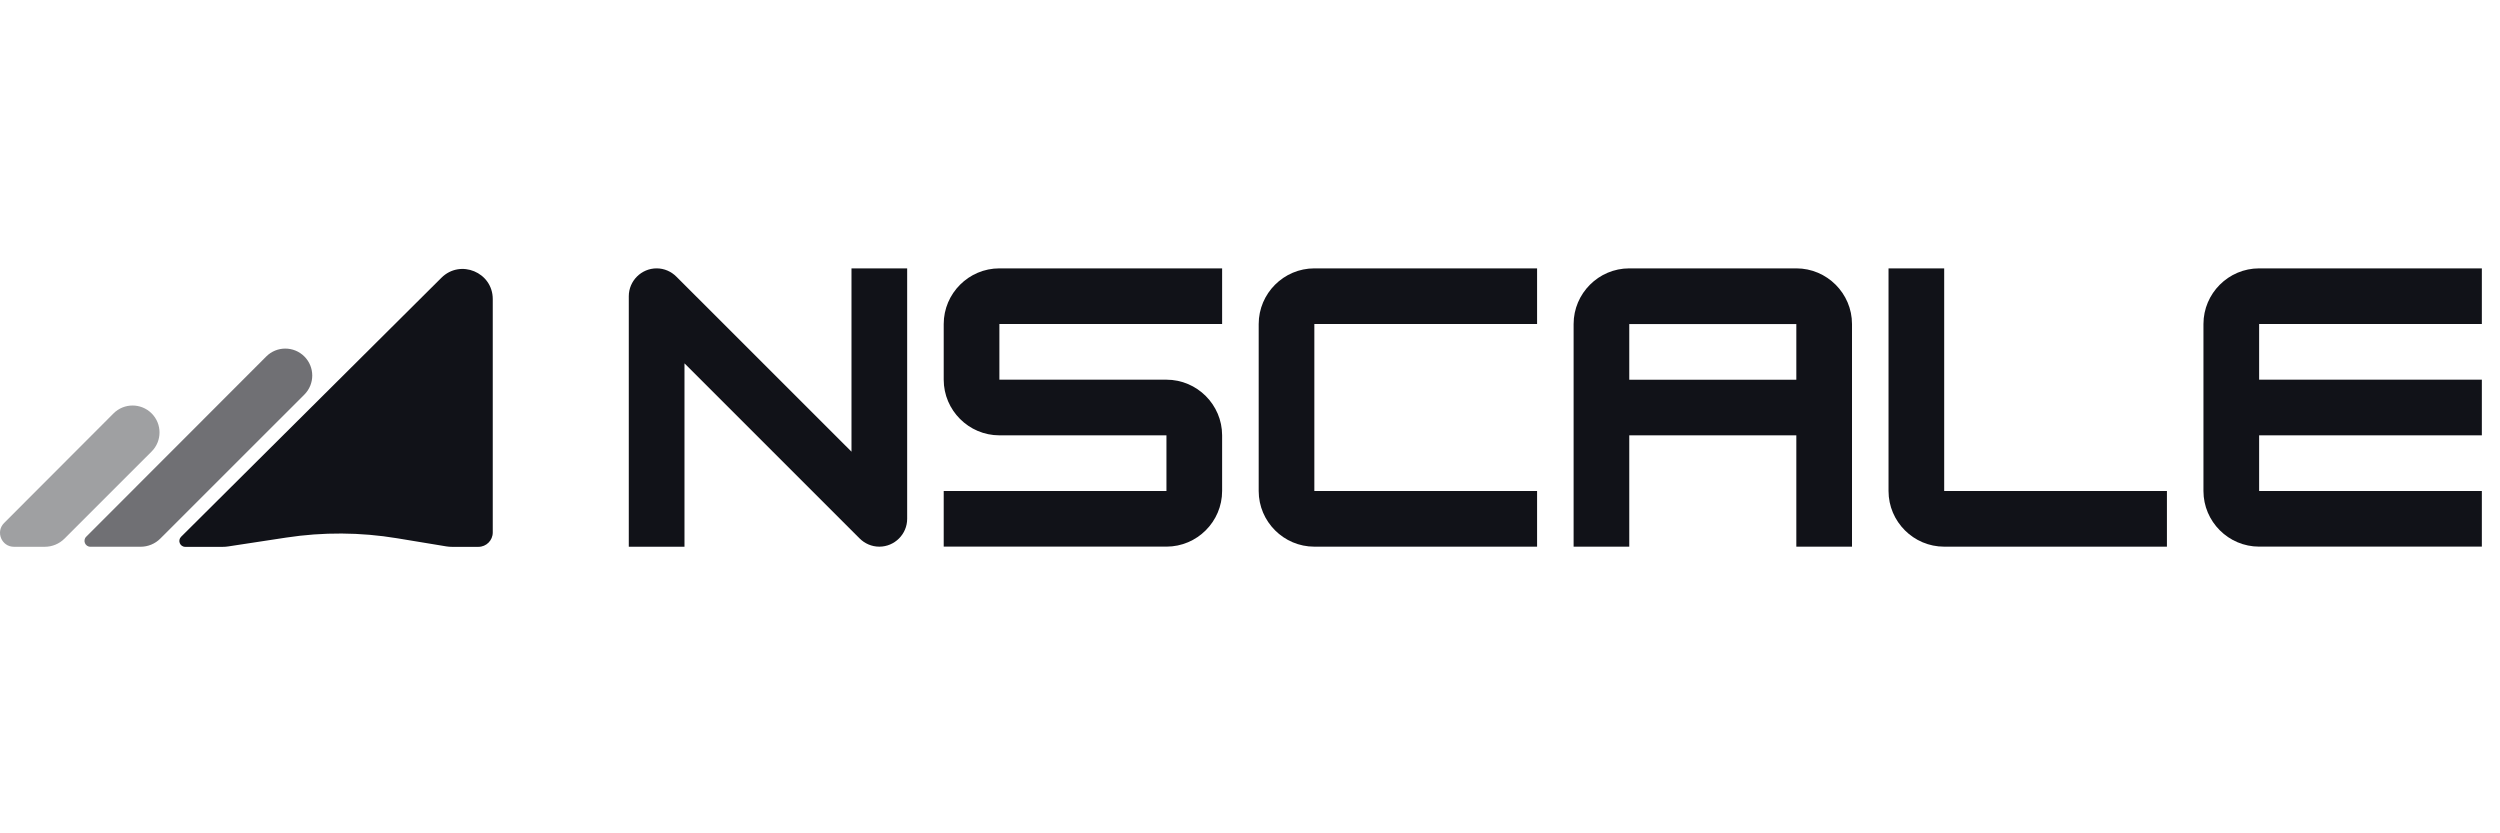
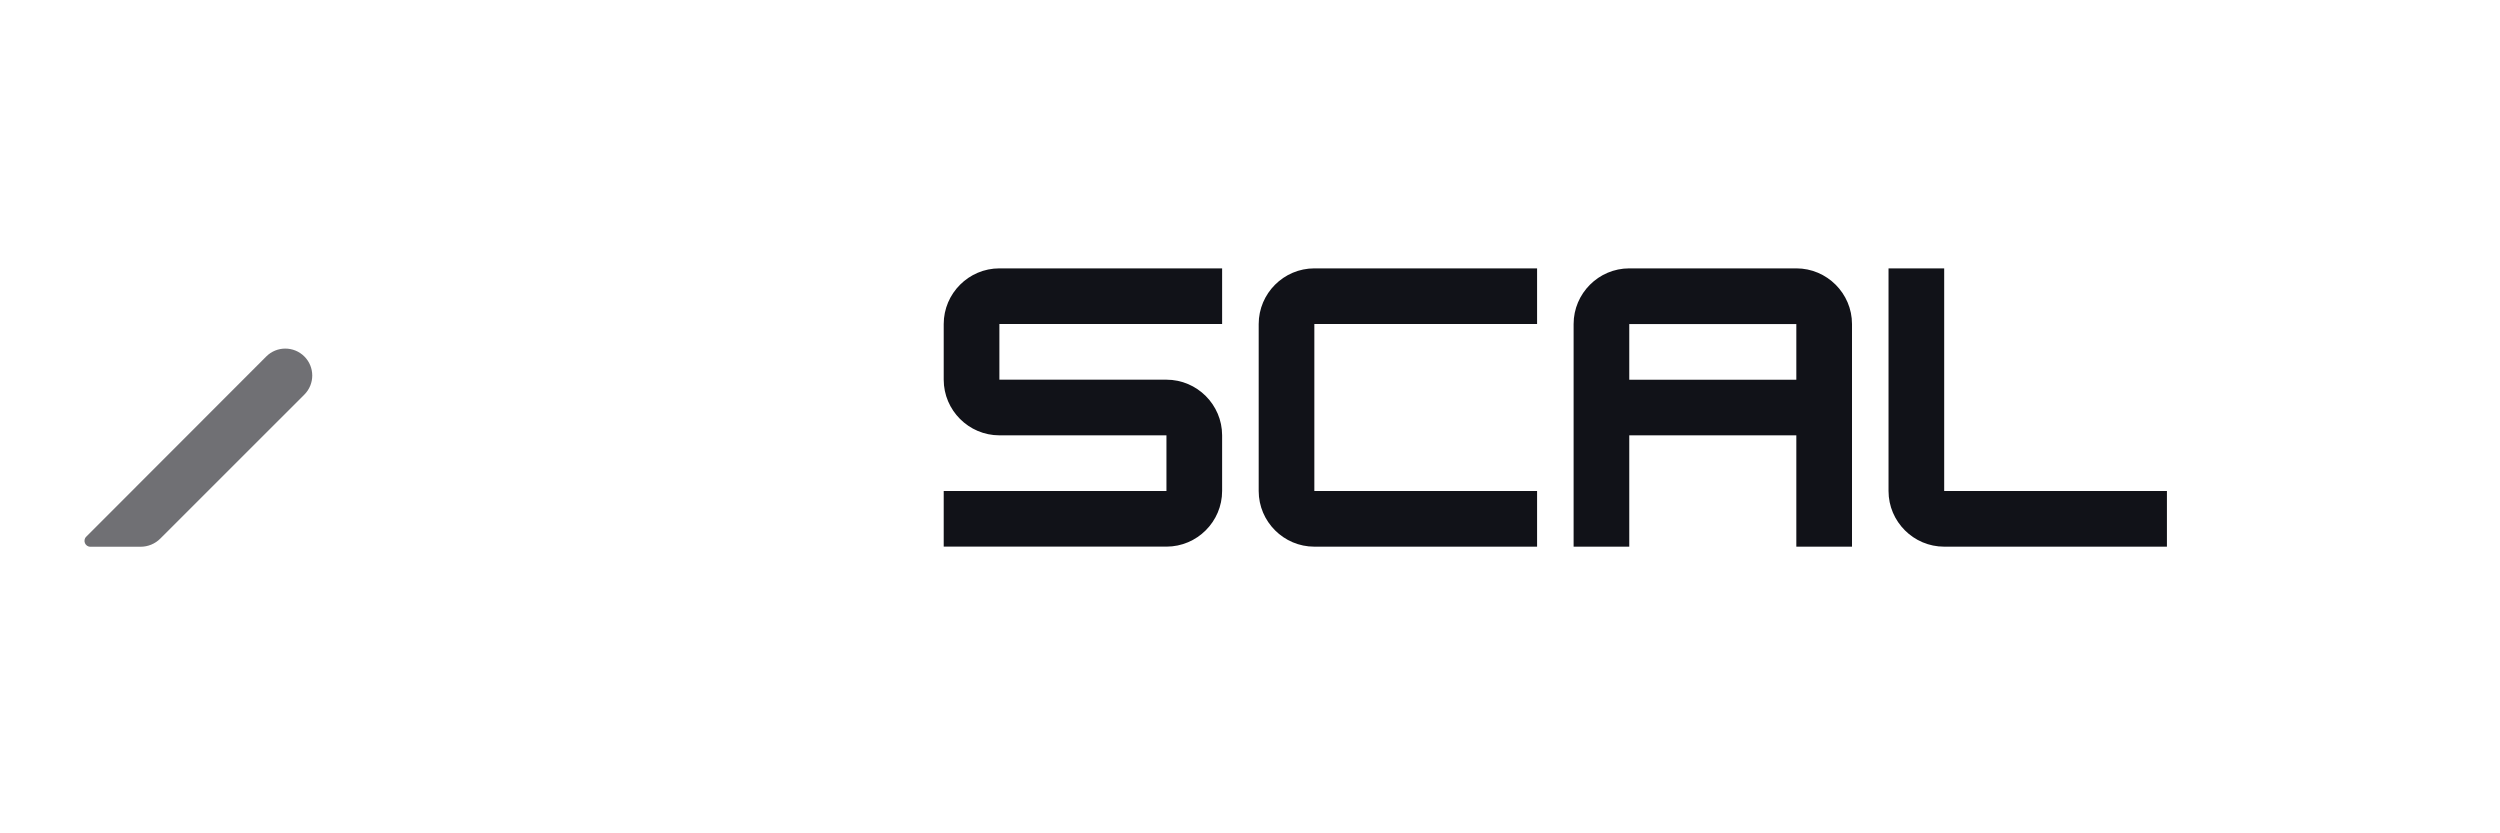
<svg xmlns="http://www.w3.org/2000/svg" width="126" height="42" viewBox="0 0 126 42" fill="none">
  <g clip-path="url(#clip0_3320_38781)">
-     <path d="M31.691 27.552V14.929C31.691 14.158 32.323 13.526 33.094 13.526C33.48 13.526 33.832 13.684 34.093 13.947L42.915 22.765V13.526H45.721V26.15C45.721 26.921 45.089 27.552 44.318 27.552C43.933 27.552 43.581 27.395 43.319 27.132L34.498 18.313V27.554H31.691V27.552Z" fill="#111218" />
    <path d="M61.595 16.331H50.369V19.136H58.789C60.333 19.136 61.595 20.398 61.595 21.941V24.746C61.595 26.289 60.333 27.55 58.789 27.55H47.563V24.746H58.789V21.941H50.369C48.825 21.941 47.563 20.679 47.563 19.136V16.331C47.563 14.788 48.825 13.526 50.369 13.526H61.595V16.331Z" fill="#111218" />
    <path d="M66.243 27.552C64.7 27.552 63.438 26.291 63.438 24.747V16.331C63.438 14.788 64.7 13.526 66.243 13.526H77.469V16.331H66.243V24.747H77.469V27.552H66.243Z" fill="#111218" />
    <path d="M90.535 13.526C92.079 13.526 93.341 14.788 93.341 16.331V27.552H90.535V21.941H82.115V27.552H79.31V16.331C79.31 14.788 80.572 13.526 82.115 13.526H90.535ZM82.115 19.138H90.535V16.333H82.115V19.138Z" fill="#111218" />
    <path d="M97.987 27.552C96.444 27.552 95.182 26.291 95.182 24.747V13.526H97.987V24.747H109.213V27.552H97.987Z" fill="#111218" />
-     <path d="M125.085 16.331H113.86V19.136H125.085V21.941H113.86V24.746H125.085V27.55H113.86C112.316 27.55 111.054 26.289 111.054 24.746V16.331C111.054 14.788 112.316 13.526 113.86 13.526H125.085V16.331Z" fill="#111218" />
-     <path d="M24.835 15.074C24.835 13.725 23.205 13.047 22.248 13.999L9.127 27.054C8.94 27.241 9.072 27.561 9.336 27.561H11.232C11.322 27.561 11.412 27.554 11.501 27.54L14.426 27.094C16.278 26.811 18.164 26.822 20.012 27.128L22.488 27.537C22.584 27.553 22.681 27.561 22.778 27.561H24.111C24.511 27.561 24.835 27.236 24.835 26.836V15.074Z" fill="#111218" />
    <path opacity="0.6" d="M4.555 27.556C4.291 27.556 4.159 27.237 4.345 27.05L13.418 17.968C13.948 17.436 14.809 17.436 15.34 17.967C15.87 18.497 15.87 19.357 15.34 19.887L8.08 27.144C7.817 27.408 7.459 27.556 7.087 27.556L4.555 27.556Z" fill="#111218" />
-     <path opacity="0.4" d="M0.704 27.558C0.078 27.558 -0.235 26.802 0.207 26.359L5.72 20.837C6.25 20.306 7.111 20.305 7.642 20.836C8.173 21.366 8.173 22.226 7.642 22.756L3.251 27.146C2.987 27.41 2.63 27.558 2.257 27.558L0.704 27.558Z" fill="#111218" />
  </g>
  <defs>
    <clipPath id="clip0_3320_38781">
      <rect width="125.085" height="14.094" fill="white" transform="translate(0 13.526)" />
    </clipPath>
  </defs>
</svg>